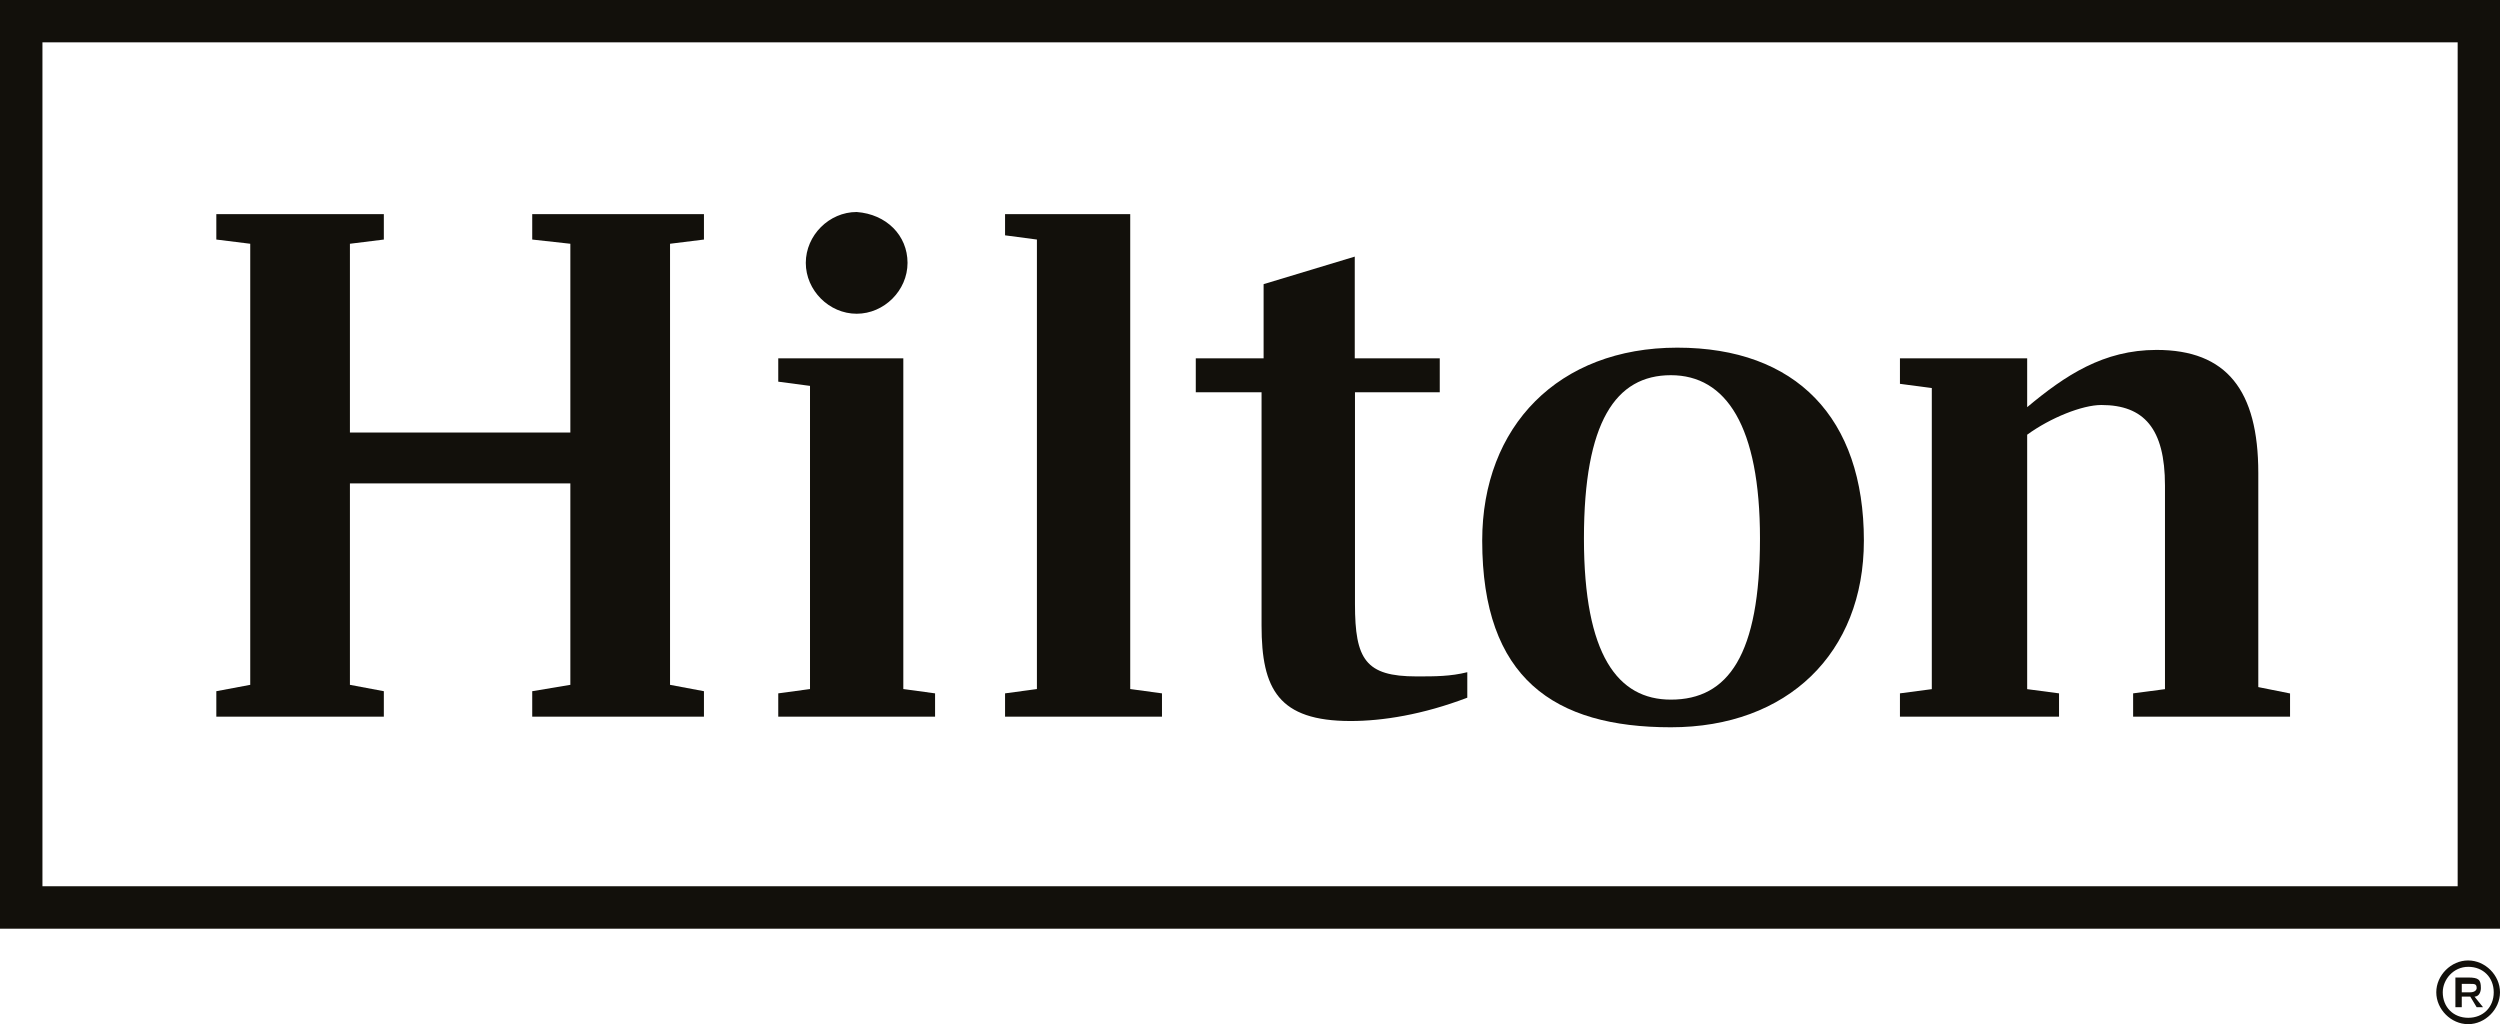
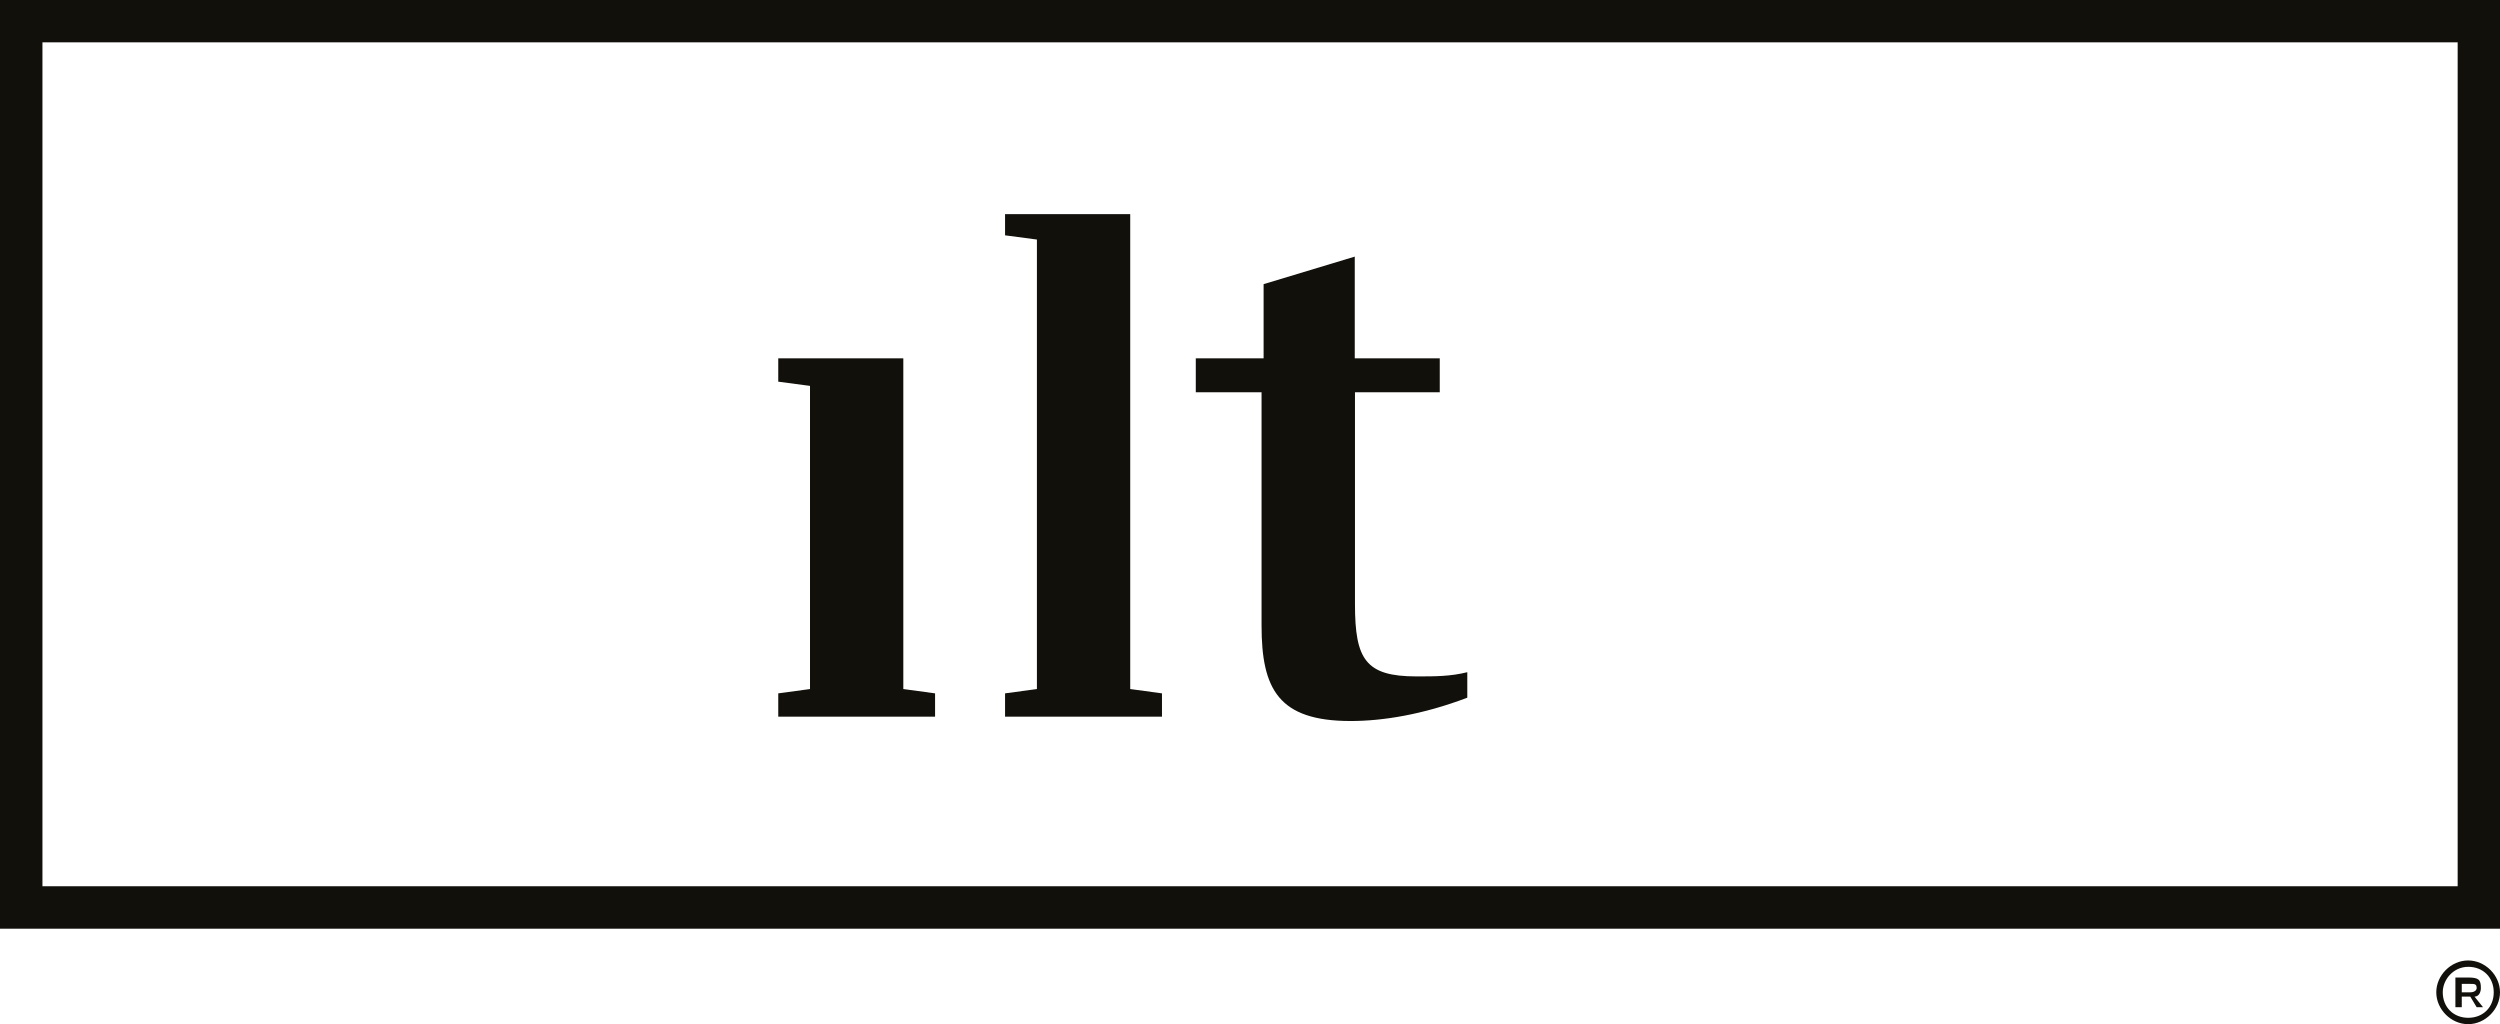
<svg xmlns="http://www.w3.org/2000/svg" id="Laag_1" viewBox="70.26 139.59 231.48 94.83">
  <path d="m74.19,143.51h223.63v78.14H74.19v-78.14Zm-3.93,82.07h231.48v-85.99H70.26v85.99Z" style="fill:#12100b;" />
-   <polygon points="132.3 162.16 132.3 203 135.44 203.59 135.44 205.95 119.54 205.95 119.54 203.59 123.07 203 123.07 184.35 102.66 184.35 102.66 203 105.8 203.59 105.8 205.95 90.29 205.95 90.29 203.59 93.43 203 93.43 162.16 90.29 161.77 90.29 159.42 105.8 159.42 105.8 161.77 102.66 162.16 102.66 179.64 123.07 179.64 123.07 162.16 119.54 161.77 119.54 159.42 135.44 159.42 135.44 161.77 132.3 162.16" style="fill:#12100b;" />
  <polygon points="153.9 203.39 156.84 203.79 156.84 205.95 142.32 205.95 142.32 203.79 145.26 203.39 145.26 175.32 142.32 174.93 142.32 172.77 153.9 172.77 153.9 203.39" style="fill:#12100b;" />
  <polygon points="163.32 203.79 166.27 203.39 166.27 161.77 163.32 161.38 163.32 159.42 174.91 159.42 174.91 203.39 177.85 203.79 177.85 205.95 163.32 205.95 163.32 203.79" style="fill:#12100b;" />
  <g>
    <path d="m195.72,172.77h7.85v3.14h-7.85v19.63c0,5.1.98,6.68,5.69,6.68,1.77,0,3.14,0,4.71-.39v2.36c-4.12,1.57-7.85,2.16-10.8,2.16-6.68,0-8.25-2.95-8.25-8.84v-21.6h-6.09v-3.14h6.28v-6.87l8.44-2.55v9.42h0Z" style="fill:#12100b;" />
-     <path d="m233.22,189.45c0-10.41-3.14-15.12-8.25-15.12s-8.05,4.32-8.05,15.12,3.14,14.92,8.05,14.92c5.3,0,8.25-4.12,8.25-14.92m9.62.2c0,10.41-7.07,17.28-17.87,17.28s-17.47-4.52-17.47-17.28c0-10.6,7.07-17.87,18.06-17.87s17.28,6.48,17.28,17.87" style="fill:#12100b;" />
-     <path d="m282.3,203.79v2.16h-14.53v-2.16l2.95-.39v-18.85c0-5.3-1.96-7.46-5.89-7.46-1.77,0-4.71,1.18-6.87,2.75v23.56l2.95.39v2.16h-14.73v-2.16l2.95-.39v-27.88l-2.95-.39v-2.36h11.78v4.52c3.53-2.95,7.07-5.3,11.98-5.3,6.48,0,9.42,3.73,9.42,11.39v19.83l2.94.59Z" style="fill:#12100b;" />
-     <path d="m154.29,163.93c0,2.55-2.16,4.71-4.71,4.71s-4.71-2.16-4.71-4.71,2.16-4.71,4.71-4.71c2.75.2,4.71,2.16,4.71,4.71" style="fill:#12100b;" />
    <path d="m301.74,231.47c0,1.57-1.37,2.95-2.95,2.95s-2.95-1.37-2.95-2.95,1.37-2.95,2.95-2.95,2.95,1.37,2.95,2.95m-5.3,0c0,1.37.98,2.36,2.36,2.36s2.36-.98,2.36-2.36-.98-2.36-2.36-2.36-2.36,1.18-2.36,2.36m3.53-.39c0,.39-.2.79-.59.79l.79.98h-.59l-.59-.98h-.79v.98h-.59v-2.75h1.18c.98,0,1.18.2,1.18.98m-1.77.39h.79c.39,0,.59-.2.59-.39,0-.39-.2-.39-.59-.39h-.79v.79Z" style="fill:#12100b;" />
  </g>
</svg>